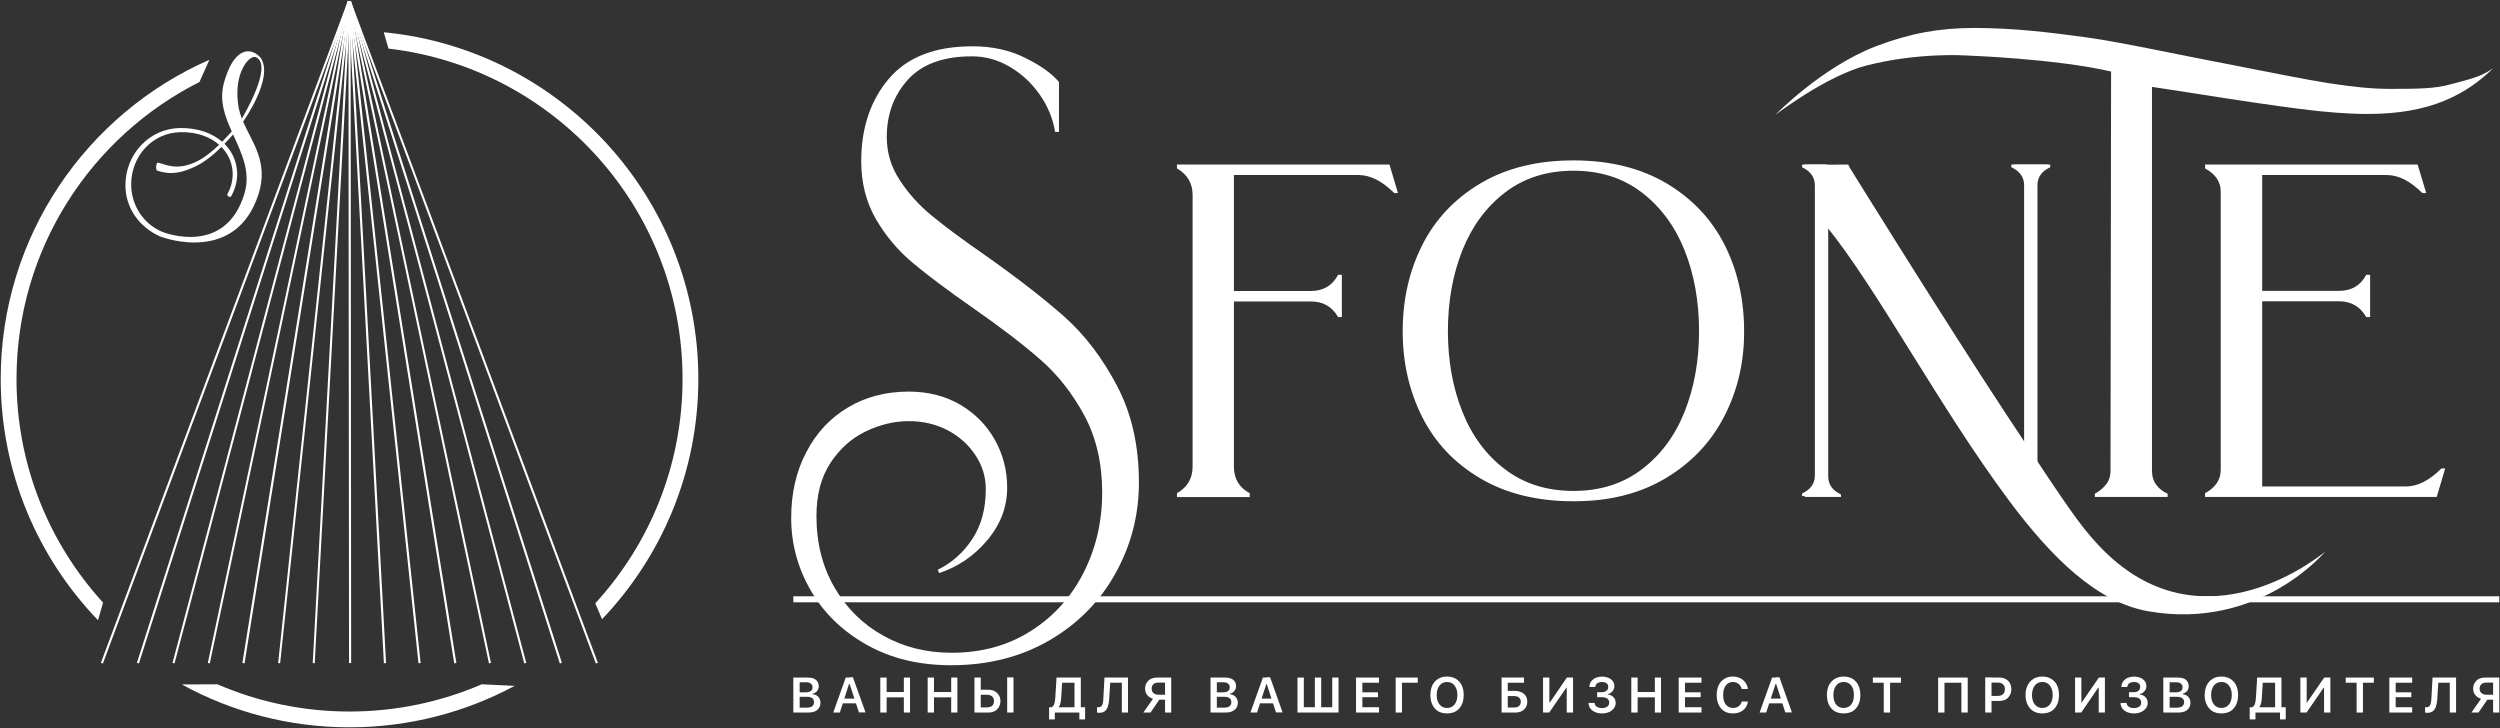
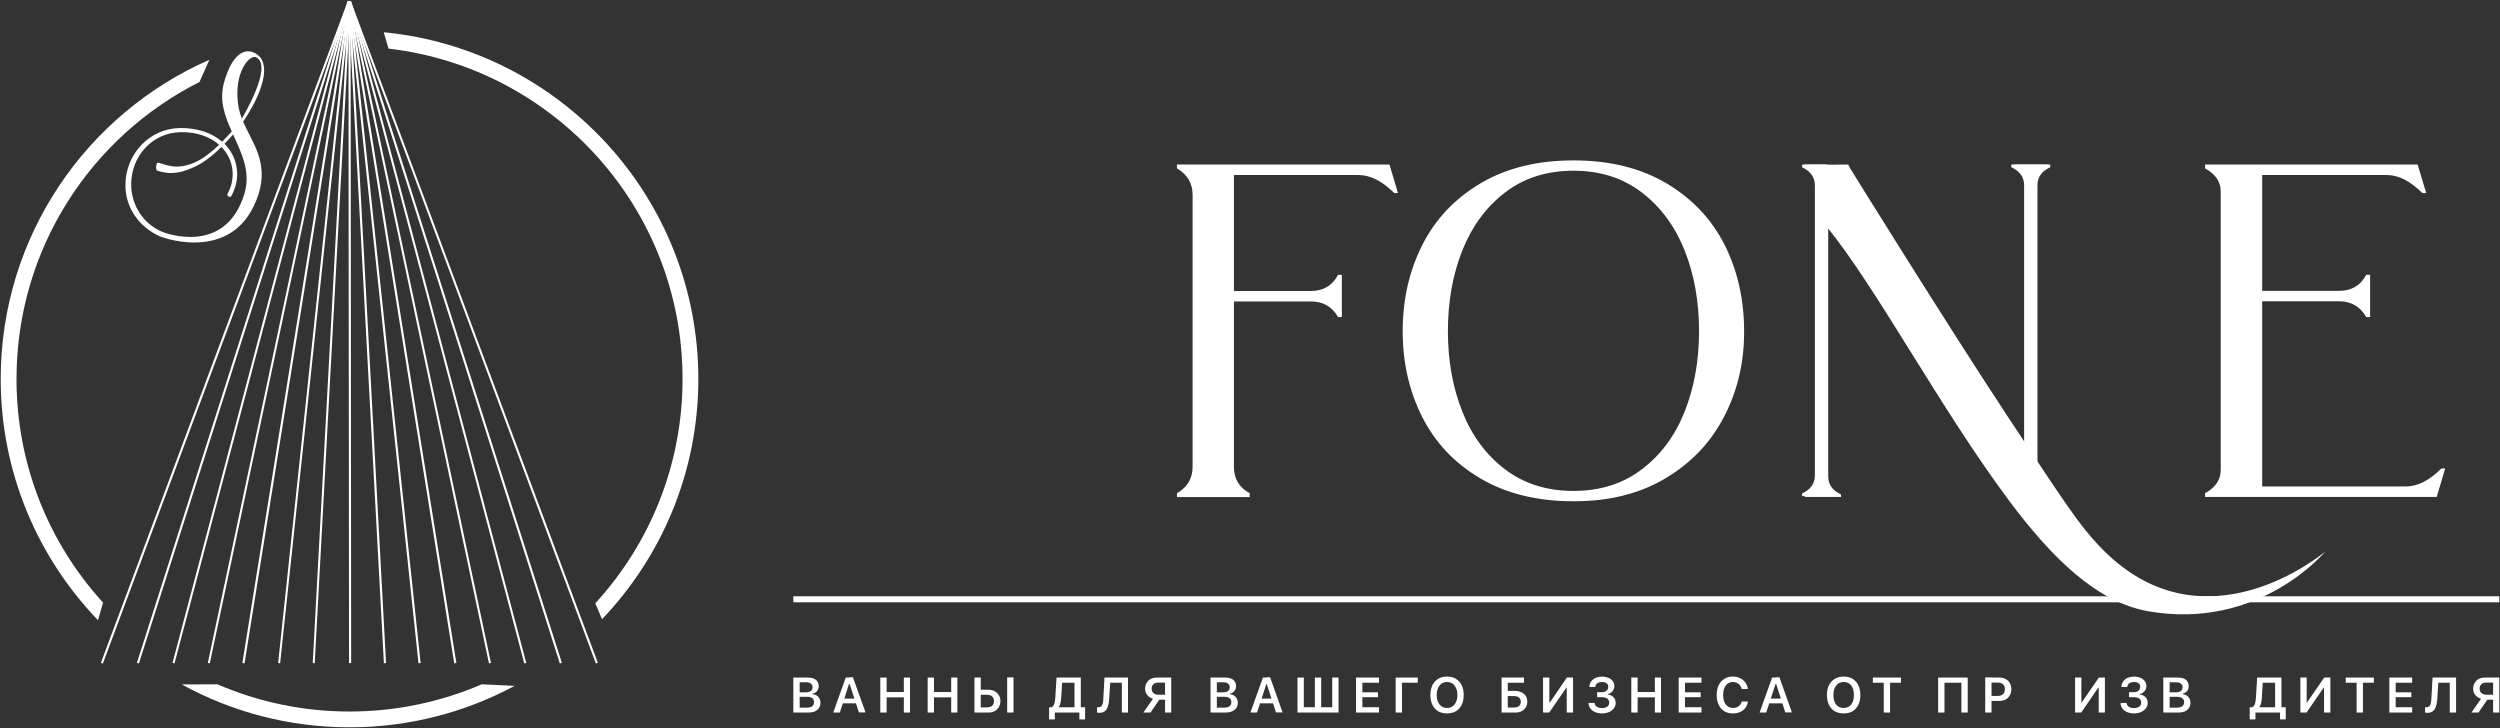
<svg xmlns="http://www.w3.org/2000/svg" width="206" height="60" viewBox="0 0 206 60" fill="none">
  <rect x="0" y="0" width="206" height="60" fill="#333333" stroke="none" />
  <path d="M31.621 2.658L32.012 4.004C45.658 5.599 56.242 17.174 56.242 31.229C56.242 38.351 53.522 44.835 49.052 49.713C49.289 50.256 49.383 50.481 49.608 51.024C54.516 45.874 57.543 38.906 57.543 31.229C57.543 16.323 46.167 4.063 31.621 2.658ZM17.253 4.926C7.131 9.367 0.059 19.465 0.059 31.229C0.059 38.941 3.11 45.945 8.077 51.107C8.242 50.516 8.325 50.245 8.491 49.654C4.056 44.788 1.36 38.327 1.36 31.229C1.36 20.528 7.485 11.268 16.437 6.756C16.828 5.87 16.875 5.788 17.253 4.926ZM39.698 56.386C36.352 57.827 32.674 58.63 28.795 58.63C24.928 58.63 21.25 57.827 17.916 56.386C17.573 56.386 16.26 56.398 14.983 56.398C19.086 58.654 23.793 59.93 28.795 59.93C33.726 59.93 38.35 58.689 42.406 56.516C41.318 56.457 41.058 56.445 39.698 56.386Z" fill="white" />
  <path d="M28.901 0.071L28.748 0.13L49.099 54.674L49.265 54.615L28.901 0.071Z" fill="white" />
  <path d="M28.665 0.071L11.281 54.615L11.447 54.674L28.831 0.13L28.665 0.071Z" fill="white" />
  <path d="M28.913 0.071L28.748 0.13L46.131 54.674L46.297 54.615L28.913 0.071Z" fill="white" />
  <path d="M28.665 0.071L14.214 54.626L14.38 54.662L28.831 0.119L28.665 0.071Z" fill="white" />
  <path d="M28.913 0.071L28.748 0.119L43.199 54.662L43.364 54.626L28.913 0.071Z" fill="white" />
  <path d="M28.665 0.166L17.123 54.626L17.289 54.662L28.831 0.201L28.665 0.166Z" fill="white" />
  <path d="M28.913 0.166L28.748 0.201L40.289 54.662L40.455 54.626L28.913 0.166Z" fill="white" />
  <path d="M28.712 0.083L19.973 54.626L20.151 54.662L28.89 0.107L28.712 0.083Z" fill="white" />
  <path d="M28.866 0.083L28.689 0.107L37.428 54.662L37.605 54.626L28.866 0.083Z" fill="white" />
  <path d="M28.712 0.083L22.918 54.638L23.083 54.65L28.89 0.107L28.712 0.083Z" fill="white" />
  <path d="M28.866 0.083L28.689 0.107L34.483 54.65L34.66 54.638L28.866 0.083Z" fill="white" />
  <path d="M28.712 0.095L25.768 54.638L25.933 54.65L28.89 0.107L28.712 0.095Z" fill="white" />
  <path d="M28.866 0.095L28.689 0.107L31.633 54.65L31.811 54.638L28.866 0.095Z" fill="white" />
  <path d="M28.712 0.095L28.759 54.638H28.937L28.89 0.095H28.712Z" fill="white" />
  <path fill-rule="evenodd" clip-rule="evenodd" d="M28.831 0.13L8.479 54.674L8.313 54.615L28.665 0.071L28.831 0.13ZM21.534 4.855C22.504 6.496 20.115 9.91 20.032 10.028C20.777 11.741 22.161 13.382 21.286 16.052C19.441 21.65 13.706 19.689 13.174 19.477C11.506 18.721 10.335 17.174 10.335 15.26C10.335 12.733 12.263 10.595 14.829 10.548C16.343 10.536 17.502 10.985 18.306 11.681C18.743 11.233 19.039 10.89 19.098 10.831C18.53 9.579 18.069 8.315 18.436 6.898C18.968 4.902 19.737 4.276 20.387 4.229C20.896 4.205 21.333 4.536 21.534 4.855ZM19.666 8.882C19.725 9.178 19.82 9.485 19.926 9.768C19.985 9.685 22.527 5.445 21.12 4.725C21.089 4.709 21.053 4.697 21.014 4.689C20.399 4.642 19.193 6.201 19.666 8.882ZM10.809 15.189C10.809 16.89 11.79 18.402 13.256 19.052C13.729 19.288 18.637 21.024 20.151 15.922C20.671 14.138 19.902 12.615 19.204 11.079C19.122 11.174 18.885 11.457 18.495 11.847C19.524 12.874 19.82 14.351 19.276 15.697C19.204 15.874 19.122 16.052 19.051 16.17C18.968 16.311 18.661 16.134 18.732 16.004C18.814 15.827 18.85 15.78 18.933 15.591C19.417 14.374 19.157 13.04 18.247 12.107C17.667 12.685 16.887 13.347 16.106 13.713C14.498 14.481 13.706 14.28 12.961 14.067C12.807 14.02 12.842 13.359 13.032 13.406C13.658 13.548 14.498 14.056 16.023 13.394C16.745 13.087 17.478 12.485 18.058 11.93C17.324 11.292 16.26 10.867 14.888 10.89C12.547 10.926 10.809 12.874 10.809 15.189Z" fill="white" />
  <path d="M65.371 49.134H205.941V49.63H65.371V49.134Z" fill="white" />
-   <path d="M80.129 3.815C81.746 3.815 83.188 4.13 84.458 4.76C85.727 5.382 86.661 6.048 87.26 6.756V10.867H86.941C86.76 9.772 86.338 8.748 85.676 7.796C85.005 6.843 84.182 6.079 83.204 5.504C82.227 4.93 81.19 4.642 80.094 4.642C77.737 4.642 75.979 5.28 74.82 6.556C73.653 7.839 73.07 9.418 73.07 11.292C73.07 12.575 73.424 13.756 74.134 14.835C74.836 15.922 75.719 16.902 76.783 17.776C77.839 18.65 79.306 19.737 81.182 21.036C83.847 22.918 86.022 24.607 87.71 26.103C89.397 27.607 90.839 29.5 92.038 31.784C93.244 34.067 93.847 36.721 93.847 39.745C93.847 42.43 93.204 44.926 91.919 47.233C90.642 49.548 88.829 51.39 86.48 52.76C84.123 54.13 81.418 54.815 78.368 54.815C75.703 54.815 73.369 54.245 71.367 53.103C69.372 51.969 67.847 50.477 66.79 48.626C65.726 46.776 65.194 44.792 65.194 42.674C65.194 40.642 65.608 38.839 66.436 37.264C67.255 35.681 68.399 34.453 69.865 33.579C71.323 32.705 72.995 32.268 74.879 32.268C76.472 32.268 77.883 32.626 79.112 33.343C80.334 34.059 81.288 35.024 81.974 36.237C82.652 37.457 82.991 38.768 82.991 40.17C82.991 41.768 82.447 43.213 81.359 44.504C80.279 45.796 78.955 46.701 77.386 47.221L77.268 46.949C78.442 46.374 79.396 45.524 80.129 44.398C80.863 43.28 81.229 41.91 81.229 40.288C81.229 39.296 80.945 38.37 80.378 37.512C79.818 36.654 79.057 35.969 78.096 35.457C77.126 34.953 76.054 34.701 74.879 34.701C73.704 34.701 72.53 34.981 71.355 35.54C70.18 36.099 69.207 36.965 68.434 38.138C67.662 39.311 67.275 40.772 67.275 42.52C67.275 44.741 67.772 46.705 68.765 48.414C69.758 50.123 71.099 51.445 72.786 52.382C74.465 53.319 76.337 53.788 78.403 53.788C80.886 53.788 83.066 53.189 84.942 51.993C86.827 50.796 88.277 49.189 89.294 47.174C90.311 45.166 90.82 42.977 90.82 40.607C90.82 38.181 90.331 36.059 89.353 34.241C88.376 32.43 87.181 30.906 85.77 29.67C84.359 28.426 82.479 26.985 80.129 25.347C78.064 23.906 76.424 22.678 75.21 21.662C73.996 20.646 72.983 19.441 72.171 18.048C71.367 16.646 70.965 15.059 70.965 13.288C70.965 10.548 71.722 8.284 73.235 6.496C74.749 4.709 77.047 3.815 80.129 3.815Z" fill="white" />
  <path d="M96.981 40.642C97.84 40.146 98.27 39.418 98.27 38.457V16.063C98.27 15.103 97.84 14.374 96.981 13.878V13.559H114.494L115.192 15.91H114.885C113.891 14.918 112.91 14.422 111.94 14.422H101.675V23.977H108.026C109.043 23.977 109.788 23.532 110.261 22.642H110.568V26.126H110.261C109.764 25.268 109.019 24.839 108.026 24.839H101.675V38.457C101.675 39.449 102.109 40.178 102.976 40.642V40.961H96.981V40.642Z" fill="white" />
  <path fill-rule="evenodd" clip-rule="evenodd" d="M129.655 13.217C132.635 13.217 135.189 13.847 137.318 15.107C139.446 16.374 141.046 18.071 142.119 20.197C143.183 22.323 143.715 24.689 143.715 27.296C143.723 29.855 143.175 32.197 142.071 34.323C140.976 36.449 139.363 38.146 137.235 39.414C135.106 40.681 132.579 41.312 129.655 41.304C126.675 41.304 124.12 40.678 121.992 39.426C119.863 38.174 118.263 36.485 117.191 34.359C116.118 32.233 115.582 29.878 115.582 27.296C115.582 24.689 116.118 22.323 117.191 20.197C118.263 18.071 119.863 16.374 121.992 15.107C124.12 13.847 126.675 13.217 129.655 13.217ZM129.655 40.453C131.846 40.453 133.719 39.863 135.272 38.681C136.833 37.508 138.011 35.926 138.808 33.934C139.604 31.933 140.002 29.721 140.002 27.296C140.002 24.847 139.604 22.622 138.808 20.622C138.011 18.63 136.833 17.04 135.272 15.851C133.719 14.662 131.846 14.067 129.655 14.067C127.463 14.067 125.587 14.662 124.026 15.851C122.473 17.04 121.298 18.63 120.502 20.622C119.705 22.622 119.307 24.847 119.307 27.296C119.307 29.721 119.705 31.933 120.502 33.934C121.298 35.926 122.473 37.508 124.026 38.681C125.587 39.863 127.463 40.453 129.655 40.453Z" fill="white" />
  <path d="M148.717 13.559V13.772C149.419 14.111 149.77 14.611 149.77 15.272V39.26C149.77 39.914 149.419 40.41 148.717 40.748V40.949H151.697V40.748C150.996 40.41 150.645 39.914 150.645 39.26V16.205L150.598 13.559H148.717ZM165.959 13.559V13.784C166.661 14.123 167.011 14.618 167.011 15.272V39.26C167.011 39.922 166.661 40.418 165.959 40.748V40.949L168.501 41.315L168.43 40.949C168.43 40.949 167.886 39.934 167.886 39.26V15.272C167.886 14.595 168.237 14.099 168.939 13.784V13.559H165.959Z" fill="white" />
  <path d="M148.493 13.559V13.784C149.194 14.115 149.545 14.611 149.545 15.272V39.189C149.545 39.843 149.194 40.335 148.493 40.666V40.878H151.473V40.666C150.771 40.335 150.42 39.843 150.42 39.189V16.205L150.373 13.571L148.493 13.559ZM165.734 13.559V13.772C166.436 14.111 166.787 14.607 166.787 15.26V39.178C166.787 39.831 166.436 40.327 165.734 40.666V40.867L168.265 41.221L168.206 40.867C168.206 40.867 167.662 39.851 167.662 39.178V15.26C167.662 14.583 168.013 14.087 168.714 13.772V13.559H165.734Z" fill="white" />
-   <path d="M205.385 5.67C204.415 6.615 203.162 7.583 201.412 8.304C199.669 9.028 197.568 9.39 195.109 9.39C193.493 9.39 191.604 9.248 189.444 8.965C187.292 8.689 184.454 8.272 180.93 7.713L177.323 7.158V38.788C177.323 39.252 177.445 39.646 177.69 39.969C177.942 40.292 178.249 40.528 178.612 40.678V40.949H172.617V40.678C172.956 40.504 173.255 40.26 173.515 39.945C173.776 39.638 173.906 39.252 173.906 38.788L173.953 5.894C169.329 4.819 161.974 4.571 161.974 4.571C161.974 4.571 158.142 4.3 153.838 5.386C150.456 6.248 146.281 9.473 146.281 9.473C146.281 9.473 150.089 5.54 154.571 3.815C157.385 2.741 159.798 2.304 162.695 2.304C165.935 2.304 168.903 2.67 171.86 3.071C174.804 3.473 179.972 4.607 184.099 5.386C187.103 5.965 190.083 6.579 191.939 6.863C193.784 7.134 195.274 7.323 196.918 7.323C199.319 7.323 200.655 7.311 201.991 6.933C203.316 6.556 204.356 6.39 205.373 5.658L205.385 5.67Z" fill="white" />
  <path d="M181.699 40.642C182.558 40.17 182.988 39.528 182.988 38.717V15.792C182.988 14.981 182.558 14.343 181.699 13.878V13.559H199.212L199.922 15.91H199.602C198.609 14.918 197.631 14.422 196.67 14.422H186.405V23.965H192.744C193.768 23.965 194.513 23.524 194.979 22.642H195.298V26.126H194.979C194.482 25.26 193.737 24.827 192.744 24.827H186.405V40.087H198.231C199.2 40.087 200.182 39.591 201.175 38.599H201.483L200.785 40.949H181.699V40.642Z" fill="white" />
  <path d="M152.289 13.559L148.966 13.583C148.966 13.583 149.864 14.752 150.278 15.863C150.503 16.465 150.16 17.941 150.16 17.941C150.16 17.941 150.385 18.508 150.491 18.638C154.701 23.811 159.81 33.556 165.533 41.233C169.057 45.957 172.77 49.63 177.051 50.374C186.216 51.957 191.597 45.449 191.597 45.449C191.597 45.449 181.462 54.095 172.9 44.906C171.316 43.205 170.393 41.835 165.273 34.075C160.164 26.315 152.442 13.855 152.442 13.855L152.289 13.559Z" fill="white" />
  <path d="M65.631 58.713H66.613C66.818 58.713 66.995 58.681 67.145 58.618C67.295 58.548 67.409 58.453 67.488 58.335C67.567 58.209 67.606 58.063 67.606 57.898V57.886C67.606 57.768 67.579 57.658 67.523 57.556C67.468 57.453 67.393 57.37 67.299 57.307C67.196 57.252 67.078 57.217 66.944 57.201V57.166C67.046 57.15 67.137 57.111 67.216 57.048C67.295 56.992 67.354 56.922 67.393 56.835C67.441 56.748 67.464 56.654 67.464 56.552V56.54C67.464 56.398 67.429 56.272 67.358 56.162C67.287 56.052 67.184 55.969 67.05 55.914C66.924 55.859 66.767 55.831 66.577 55.831H65.631V56.221H66.459C66.617 56.221 66.739 56.26 66.826 56.339C66.912 56.41 66.956 56.508 66.956 56.634C66.956 56.768 66.909 56.87 66.814 56.941C66.712 57.012 66.57 57.048 66.388 57.048H65.631V57.414H66.471C66.605 57.414 66.715 57.43 66.802 57.461C66.897 57.492 66.968 57.544 67.015 57.615C67.054 57.678 67.074 57.756 67.074 57.851V57.863C67.074 58.004 67.027 58.115 66.932 58.193C66.83 58.272 66.684 58.311 66.495 58.311H65.631V58.713ZM65.371 58.713H65.892V55.831H65.371V58.713Z" fill="white" />
  <path d="M68.659 58.713H69.203L69.96 56.363H70.113V55.831H69.688L68.659 58.713ZM69.179 57.957H70.787L70.645 57.567H69.309L69.179 57.957ZM70.775 58.701H71.32L70.279 55.807H70.007V56.351L70.775 58.701Z" fill="white" />
  <path d="M72.537 58.713H73.058V57.461H74.477V58.713H74.985V55.831H74.477V57.024H73.058V55.831H72.537V58.713Z" fill="white" />
  <path d="M76.44 58.713H76.96V57.461H78.379V58.713H78.888V55.831H78.379V57.024H76.96V55.831H76.44V58.713Z" fill="white" />
  <path d="M80.555 58.713H81.454C81.651 58.713 81.82 58.674 81.962 58.595C82.112 58.516 82.227 58.406 82.305 58.264C82.392 58.123 82.435 57.961 82.435 57.78V57.768C82.435 57.587 82.392 57.426 82.305 57.284C82.219 57.142 82.1 57.032 81.951 56.953C81.801 56.874 81.627 56.835 81.43 56.835H80.555V57.248H81.312C81.501 57.248 81.647 57.296 81.75 57.39C81.852 57.477 81.903 57.603 81.903 57.768V57.78C81.903 57.945 81.852 58.071 81.75 58.158C81.647 58.245 81.505 58.288 81.324 58.288H80.555V58.713ZM80.295 58.713H80.815V55.831H80.295V58.713ZM82.991 58.713H83.512V55.819H82.991V58.713Z" fill="white" />
  <path fill-rule="evenodd" clip-rule="evenodd" d="M86.444 59.28V58.276H86.657C86.728 58.237 86.783 58.181 86.823 58.111C86.862 58.048 86.89 57.965 86.906 57.863C86.929 57.768 86.945 57.658 86.953 57.532L87.059 55.831H89.058V58.276H89.412V59.28H88.939V58.713H86.917V59.28H86.444ZM87.402 57.839C87.386 57.926 87.367 58.004 87.343 58.075C87.319 58.138 87.284 58.197 87.237 58.252V58.276H88.537V56.256H87.52L87.438 57.556C87.43 57.666 87.418 57.76 87.402 57.839Z" fill="white" />
  <path d="M90.583 58.737C90.772 58.737 90.926 58.689 91.044 58.595C91.155 58.508 91.237 58.378 91.293 58.205C91.348 58.032 91.383 57.827 91.399 57.591L91.482 56.256H92.44V58.713H92.948V55.831H91.009L90.914 57.567C90.914 57.701 90.903 57.823 90.879 57.934C90.855 58.036 90.816 58.118 90.761 58.181C90.705 58.245 90.623 58.276 90.512 58.276C90.496 58.276 90.477 58.276 90.453 58.276C90.422 58.268 90.402 58.264 90.394 58.264V58.713C90.41 58.721 90.433 58.725 90.465 58.725C90.504 58.733 90.544 58.737 90.583 58.737Z" fill="white" />
  <path fill-rule="evenodd" clip-rule="evenodd" d="M95.999 58.713V57.65H95.526L94.805 58.713H94.214L95.006 57.579C94.809 57.524 94.651 57.422 94.533 57.272C94.415 57.13 94.356 56.953 94.356 56.741C94.356 56.559 94.399 56.402 94.486 56.268C94.564 56.126 94.683 56.016 94.84 55.937C94.99 55.867 95.168 55.831 95.373 55.831H96.508V58.713H95.999ZM95.999 56.245H95.467C95.286 56.245 95.144 56.288 95.041 56.374C94.947 56.461 94.9 56.583 94.9 56.741C94.9 56.898 94.947 57.02 95.041 57.107C95.144 57.201 95.286 57.248 95.467 57.248H95.999V56.245Z" fill="white" />
  <path d="M100.008 58.713H100.99C101.202 58.713 101.38 58.681 101.522 58.618C101.672 58.548 101.79 58.453 101.877 58.335C101.955 58.209 101.995 58.063 101.995 57.898V57.886C101.995 57.768 101.967 57.658 101.912 57.556C101.857 57.453 101.778 57.37 101.675 57.307C101.573 57.252 101.459 57.217 101.333 57.201V57.166C101.427 57.15 101.514 57.111 101.593 57.048C101.672 56.992 101.735 56.922 101.782 56.835C101.829 56.748 101.853 56.654 101.853 56.552V56.54C101.853 56.398 101.817 56.272 101.746 56.162C101.676 56.052 101.573 55.969 101.439 55.914C101.305 55.859 101.147 55.831 100.966 55.831H100.008V56.221H100.836C100.994 56.221 101.116 56.26 101.202 56.339C101.289 56.41 101.333 56.508 101.333 56.634C101.333 56.768 101.285 56.87 101.191 56.941C101.096 57.012 100.958 57.048 100.777 57.048H100.008V57.414H100.848C100.982 57.414 101.096 57.43 101.191 57.461C101.277 57.492 101.344 57.544 101.392 57.615C101.439 57.678 101.463 57.756 101.463 57.851V57.863C101.463 58.004 101.411 58.115 101.309 58.193C101.214 58.272 101.068 58.311 100.871 58.311H100.008V58.713ZM99.748 58.713H100.268V55.831H99.748V58.713Z" fill="white" />
  <path d="M103.035 58.713H103.579L104.348 56.363H104.502V55.831H104.064L103.035 58.713ZM103.556 57.957H105.164L105.034 57.567H103.698L103.556 57.957ZM105.14 58.701H105.684L104.656 55.807H104.372V56.351L105.14 58.701Z" fill="white" />
  <path d="M106.914 58.713H110.296V55.831H109.776V58.276H108.865V55.831H108.345V58.276H107.435V55.831H106.914V58.713Z" fill="white" />
  <path d="M111.739 58.713H113.631V58.276H112.259V57.449H113.548V57.048H112.259V56.256H113.631V55.831H111.739V58.713Z" fill="white" />
  <path d="M115.523 58.713V56.256H116.824V55.831H115.003V58.713H115.523Z" fill="white" />
  <path fill-rule="evenodd" clip-rule="evenodd" d="M118.503 58.607C118.298 58.481 118.141 58.304 118.03 58.075C117.92 57.847 117.865 57.579 117.865 57.272C117.865 56.957 117.92 56.685 118.03 56.457C118.141 56.237 118.298 56.063 118.503 55.937C118.708 55.811 118.953 55.748 119.236 55.748C119.52 55.748 119.765 55.811 119.97 55.937C120.174 56.063 120.332 56.237 120.443 56.457C120.553 56.685 120.608 56.957 120.608 57.272C120.608 57.579 120.553 57.847 120.443 58.075C120.332 58.304 120.174 58.481 119.97 58.607C119.765 58.725 119.52 58.784 119.236 58.784C118.953 58.784 118.708 58.725 118.503 58.607ZM119.686 58.205C119.812 58.118 119.91 57.996 119.981 57.839C120.052 57.674 120.088 57.485 120.088 57.272C120.088 57.052 120.052 56.863 119.981 56.705C119.91 56.54 119.812 56.414 119.686 56.327C119.56 56.241 119.41 56.197 119.236 56.197C119.063 56.197 118.913 56.241 118.787 56.327C118.661 56.414 118.562 56.54 118.491 56.705C118.42 56.863 118.385 57.052 118.385 57.272C118.385 57.485 118.42 57.674 118.491 57.839C118.562 57.996 118.661 58.118 118.787 58.205C118.913 58.292 119.063 58.335 119.236 58.335C119.41 58.335 119.56 58.292 119.686 58.205Z" fill="white" />
  <path fill-rule="evenodd" clip-rule="evenodd" d="M123.73 55.831H125.575V56.256H124.239V56.93H124.853C125.051 56.937 125.224 56.977 125.374 57.048C125.524 57.118 125.642 57.221 125.729 57.355C125.807 57.489 125.847 57.642 125.847 57.815V57.827C125.847 58 125.807 58.154 125.729 58.288C125.642 58.422 125.524 58.528 125.374 58.607C125.232 58.678 125.062 58.713 124.865 58.713H123.73V55.831ZM124.735 58.3C124.924 58.3 125.066 58.26 125.161 58.181C125.263 58.095 125.315 57.977 125.315 57.827C125.315 57.678 125.263 57.559 125.161 57.473C125.066 57.394 124.924 57.355 124.735 57.355H124.239V58.3H124.735Z" fill="white" />
  <path d="M127.148 58.713H127.656L129.193 56.481L128.839 56.67H129.099V58.713H129.619V55.831H129.111L127.585 58.063L127.928 57.886H127.668V55.831H127.148V58.713Z" fill="white" />
  <path d="M131.606 57.449H131.996C132.193 57.449 132.343 57.489 132.445 57.567C132.548 57.646 132.599 57.756 132.599 57.898C132.599 57.985 132.576 58.063 132.528 58.134C132.481 58.205 132.41 58.256 132.315 58.288C132.229 58.327 132.126 58.347 132.008 58.347C131.898 58.347 131.795 58.331 131.7 58.3C131.614 58.268 131.543 58.221 131.488 58.158C131.432 58.095 131.401 58.02 131.393 57.934V57.922H130.896V57.934C130.904 58.107 130.955 58.256 131.05 58.382C131.145 58.508 131.275 58.607 131.44 58.678C131.606 58.748 131.795 58.784 132.008 58.784C132.221 58.784 132.41 58.748 132.576 58.678C132.749 58.599 132.883 58.496 132.978 58.37C133.08 58.245 133.131 58.095 133.131 57.922C133.131 57.725 133.068 57.563 132.942 57.437C132.824 57.319 132.67 57.248 132.481 57.225V57.189C132.646 57.158 132.777 57.079 132.871 56.953C132.974 56.835 133.025 56.697 133.025 56.54C133.025 56.382 132.982 56.245 132.895 56.126C132.808 56.008 132.69 55.918 132.54 55.855C132.39 55.792 132.217 55.756 132.02 55.748C131.815 55.756 131.637 55.792 131.488 55.855C131.33 55.926 131.208 56.02 131.121 56.138C131.026 56.264 130.975 56.414 130.967 56.587V56.611H131.452V56.599C131.46 56.512 131.488 56.437 131.535 56.374C131.582 56.319 131.645 56.276 131.724 56.245C131.803 56.213 131.898 56.197 132.008 56.197C132.118 56.197 132.209 56.213 132.28 56.245C132.359 56.276 132.418 56.319 132.457 56.374C132.505 56.437 132.524 56.508 132.516 56.587V56.599C132.524 56.725 132.477 56.831 132.374 56.918C132.28 56.996 132.15 57.036 131.984 57.036H131.606V57.449Z" fill="white" />
  <path d="M134.42 58.713H134.941V57.461H136.36V58.713H136.868V55.831H136.36V57.024H134.941V55.831H134.42V58.713Z" fill="white" />
  <path d="M138.323 58.713H140.203V58.276H138.843V57.449H140.132V57.048H138.843V56.256H140.203V55.831H138.323V58.713Z" fill="white" />
  <path d="M142.793 58.784C143.013 58.784 143.214 58.745 143.396 58.666C143.569 58.587 143.711 58.473 143.822 58.323C143.932 58.181 143.999 58.016 144.023 57.827V57.804H143.514V57.815C143.49 57.926 143.443 58.02 143.372 58.099C143.309 58.178 143.226 58.237 143.124 58.276C143.029 58.315 142.919 58.335 142.793 58.335C142.627 58.335 142.485 58.292 142.367 58.205C142.241 58.118 142.146 57.996 142.083 57.839C142.02 57.681 141.989 57.492 141.989 57.272C141.989 57.052 142.02 56.863 142.083 56.705C142.146 56.54 142.241 56.414 142.367 56.327C142.485 56.241 142.627 56.197 142.793 56.197C142.911 56.197 143.021 56.221 143.124 56.268C143.226 56.315 143.309 56.382 143.372 56.469C143.443 56.556 143.49 56.654 143.514 56.764V56.776H144.023V56.764C143.999 56.567 143.932 56.394 143.822 56.245C143.711 56.087 143.565 55.965 143.384 55.878C143.211 55.792 143.013 55.748 142.793 55.748C142.517 55.748 142.28 55.811 142.083 55.937C141.878 56.063 141.724 56.237 141.622 56.457C141.512 56.685 141.456 56.957 141.456 57.272C141.456 57.587 141.512 57.855 141.622 58.075C141.724 58.304 141.878 58.481 142.083 58.607C142.28 58.725 142.517 58.784 142.793 58.784Z" fill="white" />
  <path d="M144.992 58.713H145.536L146.305 56.363H146.459V55.831H146.021L144.992 58.713ZM145.524 57.957H147.121L146.991 57.567H145.654L145.524 57.957ZM147.109 58.701H147.653L146.624 55.807H146.352V56.351L147.109 58.701Z" fill="white" />
  <path fill-rule="evenodd" clip-rule="evenodd" d="M151.177 58.607C150.98 58.481 150.822 58.304 150.704 58.075C150.594 57.847 150.538 57.579 150.538 57.272C150.538 56.957 150.594 56.685 150.704 56.457C150.822 56.237 150.984 56.063 151.189 55.937C151.394 55.811 151.638 55.748 151.922 55.748C152.206 55.748 152.45 55.811 152.655 55.937C152.86 56.063 153.018 56.237 153.128 56.457C153.239 56.685 153.294 56.957 153.294 57.272C153.294 57.579 153.239 57.847 153.128 58.075C153.018 58.304 152.86 58.481 152.655 58.607C152.45 58.725 152.206 58.784 151.922 58.784C151.638 58.784 151.39 58.725 151.177 58.607ZM152.371 58.205C152.498 58.118 152.596 57.996 152.667 57.839C152.73 57.674 152.762 57.485 152.762 57.272C152.762 57.052 152.73 56.863 152.667 56.705C152.596 56.54 152.498 56.414 152.371 56.327C152.245 56.241 152.095 56.197 151.922 56.197C151.749 56.197 151.599 56.241 151.473 56.327C151.346 56.414 151.248 56.54 151.177 56.705C151.106 56.863 151.071 57.052 151.071 57.272C151.071 57.485 151.106 57.674 151.177 57.839C151.24 57.996 151.335 58.118 151.461 58.205C151.587 58.292 151.741 58.335 151.922 58.335C152.095 58.335 152.245 58.292 152.371 58.205Z" fill="white" />
  <path d="M155.221 58.713H155.742V56.256H156.64V55.831H154.323V56.256H155.221V58.713Z" fill="white" />
  <path d="M162.139 58.713V55.831H159.703V58.713H160.224V56.256H161.619V58.713H162.139Z" fill="white" />
  <path d="M163.842 57.756H164.741C164.938 57.756 165.111 57.717 165.261 57.638C165.411 57.559 165.525 57.445 165.604 57.296C165.691 57.154 165.734 56.989 165.734 56.8V56.788C165.734 56.599 165.691 56.43 165.604 56.28C165.525 56.138 165.411 56.028 165.261 55.949C165.111 55.87 164.938 55.831 164.741 55.831H163.842V56.245H164.611C164.8 56.245 164.946 56.292 165.048 56.386C165.151 56.481 165.202 56.615 165.202 56.788V56.8C165.202 56.973 165.151 57.107 165.048 57.201C164.946 57.296 164.8 57.343 164.611 57.343H163.842V57.756ZM163.582 58.713H164.102V55.819H163.582V58.713Z" fill="white" />
-   <path fill-rule="evenodd" clip-rule="evenodd" d="M167.555 58.607C167.35 58.481 167.193 58.304 167.082 58.075C166.964 57.847 166.905 57.579 166.905 57.272C166.905 56.957 166.964 56.685 167.082 56.457C167.193 56.237 167.35 56.063 167.555 55.937C167.76 55.811 168.005 55.748 168.288 55.748C168.572 55.748 168.817 55.811 169.022 55.937C169.227 56.063 169.384 56.237 169.495 56.457C169.605 56.685 169.66 56.957 169.66 57.272C169.66 57.579 169.605 57.847 169.495 58.075C169.384 58.304 169.227 58.481 169.022 58.607C168.817 58.725 168.572 58.784 168.288 58.784C168.005 58.784 167.76 58.725 167.555 58.607ZM168.738 58.205C168.864 58.118 168.963 57.996 169.033 57.839C169.104 57.674 169.14 57.485 169.14 57.272C169.14 57.052 169.104 56.863 169.033 56.705C168.963 56.54 168.864 56.414 168.738 56.327C168.612 56.241 168.462 56.197 168.288 56.197C168.115 56.197 167.965 56.241 167.839 56.327C167.713 56.414 167.614 56.54 167.543 56.705C167.473 56.863 167.437 57.052 167.437 57.272C167.437 57.485 167.473 57.674 167.543 57.839C167.614 57.996 167.713 58.118 167.839 58.205C167.965 58.292 168.115 58.335 168.288 58.335C168.462 58.335 168.612 58.292 168.738 58.205Z" fill="white" />
  <path d="M170.985 58.713H171.493L173.019 56.481L172.676 56.67H172.936V58.713H173.444V55.831H172.948L171.41 58.063L171.765 57.886H171.505V55.831H170.985V58.713Z" fill="white" />
  <path d="M175.431 57.449H175.833C176.022 57.449 176.172 57.489 176.283 57.567C176.385 57.646 176.436 57.756 176.436 57.898C176.436 57.985 176.413 58.063 176.365 58.134C176.318 58.205 176.247 58.256 176.152 58.288C176.066 58.327 175.963 58.347 175.845 58.347C175.727 58.347 175.624 58.331 175.538 58.3C175.451 58.268 175.38 58.221 175.325 58.158C175.269 58.095 175.238 58.02 175.23 57.934V57.922H174.722L174.733 57.934C174.741 58.107 174.792 58.256 174.887 58.382C174.982 58.508 175.112 58.607 175.277 58.678C175.443 58.748 175.632 58.784 175.845 58.784C176.058 58.784 176.247 58.748 176.413 58.678C176.586 58.599 176.72 58.496 176.815 58.37C176.917 58.245 176.968 58.095 176.968 57.922C176.968 57.725 176.905 57.563 176.779 57.437C176.661 57.319 176.507 57.248 176.318 57.225V57.189C176.476 57.158 176.606 57.079 176.708 56.953C176.811 56.835 176.862 56.697 176.862 56.54C176.862 56.382 176.819 56.245 176.732 56.126C176.645 56.008 176.527 55.918 176.377 55.855C176.227 55.792 176.054 55.756 175.857 55.748C175.652 55.756 175.47 55.792 175.313 55.855C175.163 55.926 175.045 56.02 174.958 56.138C174.863 56.264 174.812 56.414 174.804 56.587V56.611H175.289V56.599C175.297 56.512 175.325 56.437 175.372 56.374C175.419 56.319 175.482 56.276 175.561 56.245C175.64 56.213 175.735 56.197 175.845 56.197C175.947 56.197 176.038 56.213 176.117 56.245C176.196 56.276 176.255 56.319 176.294 56.374C176.334 56.437 176.353 56.508 176.353 56.587V56.599C176.353 56.725 176.306 56.831 176.212 56.918C176.117 56.996 175.987 57.036 175.821 57.036H175.431V57.449Z" fill="white" />
  <path d="M178.518 58.713H179.499C179.704 58.713 179.881 58.681 180.031 58.618C180.181 58.548 180.295 58.453 180.374 58.335C180.453 58.209 180.492 58.063 180.492 57.898V57.886C180.492 57.768 180.465 57.658 180.41 57.556C180.354 57.453 180.28 57.37 180.185 57.307C180.082 57.252 179.968 57.217 179.842 57.201V57.166C179.937 57.15 180.023 57.111 180.102 57.048C180.181 56.992 180.244 56.922 180.291 56.835C180.331 56.748 180.35 56.654 180.35 56.552V56.54C180.35 56.398 180.315 56.272 180.244 56.162C180.173 56.052 180.075 55.969 179.948 55.914C179.814 55.859 179.653 55.831 179.464 55.831H178.518V56.221H179.345C179.503 56.221 179.625 56.26 179.712 56.339C179.799 56.41 179.842 56.508 179.842 56.634C179.842 56.768 179.795 56.87 179.7 56.941C179.605 57.012 179.464 57.048 179.274 57.048H178.518V57.414H179.357C179.491 57.414 179.602 57.43 179.688 57.461C179.783 57.492 179.854 57.544 179.901 57.615C179.948 57.678 179.972 57.756 179.972 57.851V57.863C179.972 58.004 179.921 58.115 179.818 58.193C179.716 58.272 179.57 58.311 179.381 58.311H178.518V58.713ZM178.257 58.713H178.778V55.831H178.257V58.713Z" fill="white" />
-   <path fill-rule="evenodd" clip-rule="evenodd" d="M182.313 58.607C182.109 58.481 181.951 58.304 181.84 58.075C181.722 57.847 181.663 57.579 181.663 57.272C181.671 56.957 181.73 56.685 181.84 56.457C181.951 56.237 182.109 56.063 182.313 55.937C182.518 55.811 182.763 55.748 183.047 55.748C183.33 55.748 183.575 55.811 183.78 55.937C183.985 56.063 184.143 56.237 184.253 56.457C184.363 56.685 184.418 56.957 184.418 57.272C184.418 57.579 184.363 57.847 184.253 58.075C184.143 58.304 183.985 58.481 183.78 58.607C183.575 58.725 183.33 58.784 183.047 58.784C182.763 58.784 182.518 58.725 182.313 58.607ZM183.496 58.205C183.622 58.118 183.721 57.996 183.792 57.839C183.863 57.674 183.898 57.485 183.898 57.272C183.898 57.052 183.863 56.863 183.792 56.705C183.721 56.54 183.622 56.414 183.496 56.327C183.37 56.241 183.22 56.197 183.047 56.197C182.873 56.197 182.723 56.241 182.597 56.327C182.471 56.414 182.373 56.54 182.302 56.705C182.231 56.863 182.195 57.052 182.195 57.272C182.195 57.485 182.231 57.674 182.302 57.839C182.373 57.996 182.471 58.118 182.597 58.205C182.723 58.292 182.873 58.335 183.047 58.335C183.22 58.335 183.37 58.292 183.496 58.205Z" fill="white" />
  <path fill-rule="evenodd" clip-rule="evenodd" d="M185.376 59.28V58.276H185.589C185.66 58.237 185.715 58.181 185.755 58.111C185.794 58.048 185.822 57.965 185.837 57.863C185.861 57.768 185.877 57.658 185.885 57.532L185.991 55.831H187.99V58.276H188.344V59.28H187.871V58.713H185.849V59.28H185.376ZM186.334 57.839C186.318 57.926 186.299 58.004 186.275 58.075C186.251 58.138 186.216 58.197 186.169 58.252V58.276H187.469V56.256H186.452L186.37 57.556C186.362 57.666 186.35 57.76 186.334 57.839Z" fill="white" />
  <path d="M189.551 58.713H190.059L191.597 56.481L191.242 56.67H191.502V58.713H192.022V55.831H191.514L189.976 58.063L190.331 57.886H190.071V55.831H189.551V58.713Z" fill="white" />
  <path d="M194.186 58.713H194.707V56.256H195.605V55.831H193.288V56.256H194.186V58.713Z" fill="white" />
  <path d="M196.883 58.713H198.763V58.276H197.403V57.449H198.692V57.048H197.403V56.256H198.763V55.831H196.883V58.713Z" fill="white" />
  <path d="M200.016 58.737C200.205 58.737 200.359 58.689 200.477 58.595C200.588 58.508 200.671 58.378 200.726 58.205C200.781 58.032 200.816 57.827 200.832 57.591L200.915 56.256H201.861V58.713H202.381V55.831H200.442L200.347 57.567C200.339 57.701 200.324 57.823 200.3 57.934C200.284 58.036 200.245 58.118 200.182 58.181C200.127 58.245 200.048 58.276 199.945 58.276C199.922 58.276 199.898 58.276 199.874 58.276C199.851 58.268 199.835 58.264 199.827 58.264V58.713C199.843 58.721 199.866 58.725 199.898 58.725C199.937 58.733 199.977 58.737 200.016 58.737Z" fill="white" />
  <path fill-rule="evenodd" clip-rule="evenodd" d="M205.432 58.713V57.65H204.959L204.226 58.713H203.647L204.439 57.579C204.242 57.524 204.084 57.422 203.966 57.272C203.848 57.13 203.789 56.953 203.789 56.741C203.789 56.559 203.832 56.402 203.919 56.268C203.998 56.126 204.112 56.016 204.262 55.937C204.419 55.867 204.597 55.831 204.794 55.831H205.941V58.713H205.432ZM205.432 56.245H204.9C204.719 56.245 204.577 56.288 204.474 56.374C204.372 56.461 204.321 56.583 204.321 56.741C204.321 56.898 204.372 57.02 204.474 57.107C204.577 57.201 204.719 57.248 204.9 57.248H205.432V56.245Z" fill="white" />
</svg>